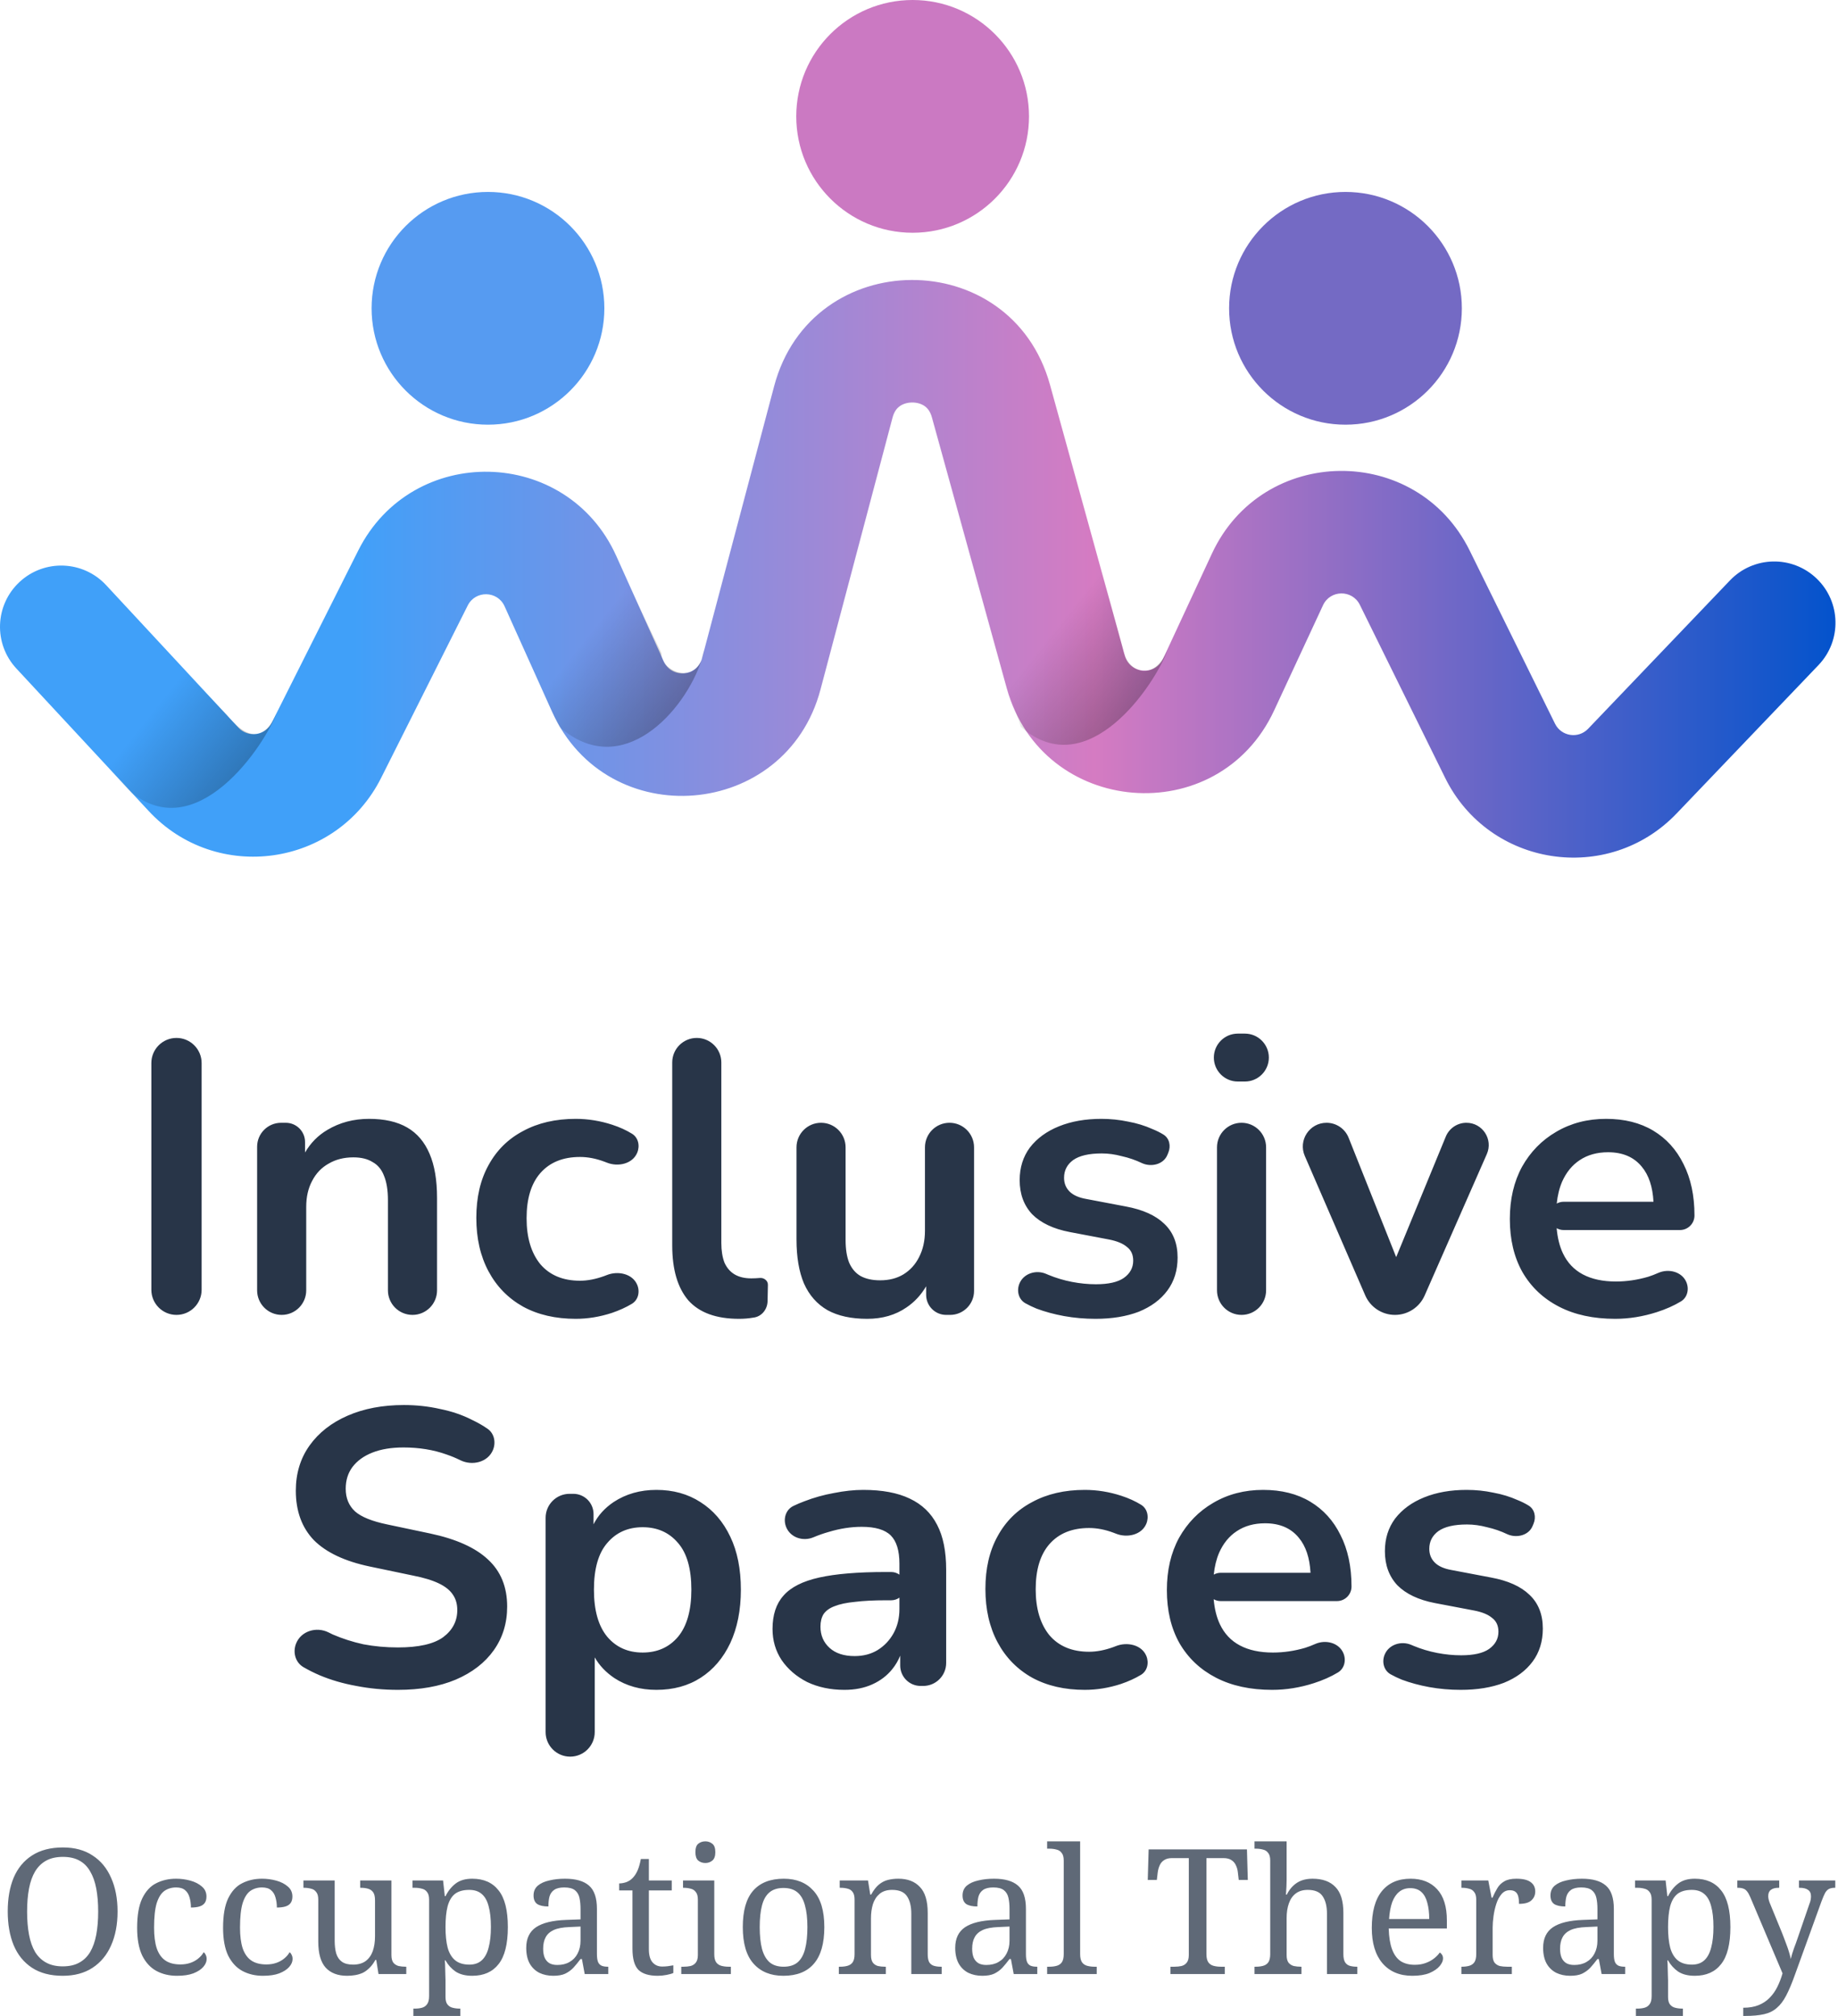
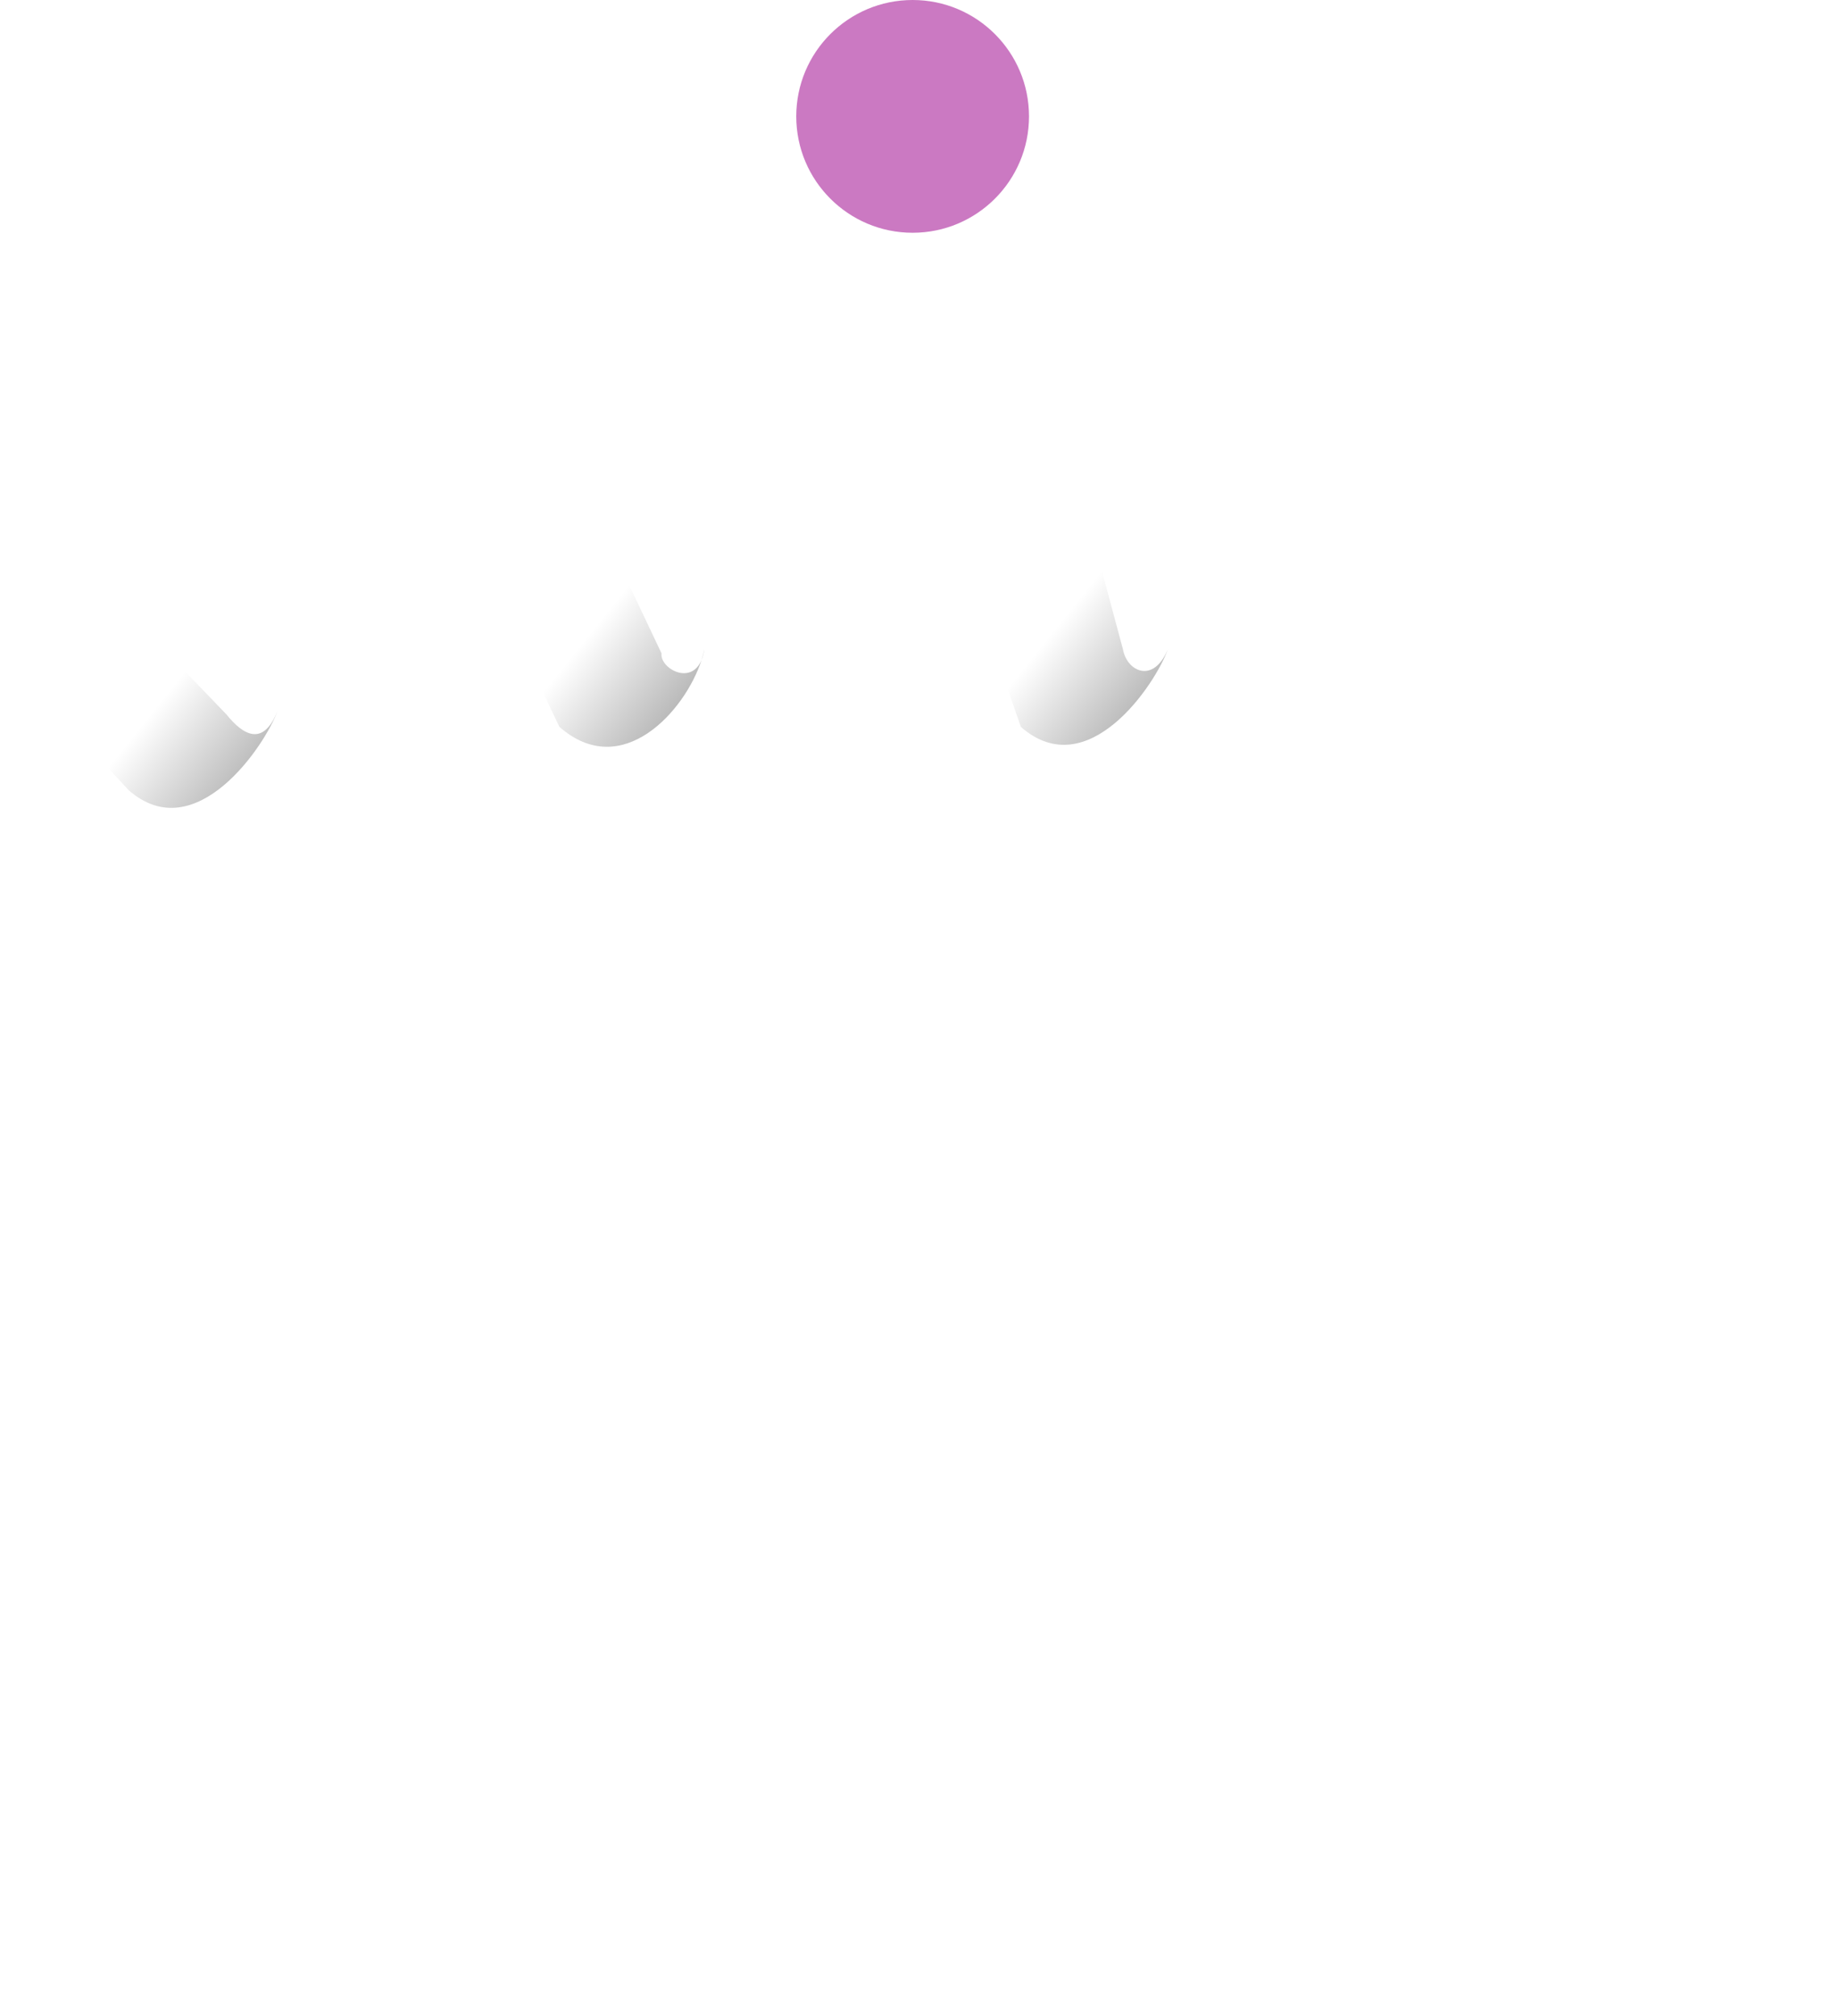
<svg xmlns="http://www.w3.org/2000/svg" width="155" height="170" viewBox="0 0 155 170" fill="none">
-   <path opacity="0.74" fill-rule="evenodd" clip-rule="evenodd" d="M57.452 166.466V165.848H57.644C57.86 165.848 58.056 165.828 58.233 165.789C58.419 165.74 58.566 165.647 58.674 165.509C58.792 165.362 58.851 165.146 58.851 164.861V160.194C58.851 159.899 58.792 159.683 58.674 159.546C58.566 159.399 58.419 159.305 58.233 159.266C58.056 159.217 57.86 159.193 57.644 159.193H57.6V158.574H60.235V164.788C60.235 165.092 60.289 165.323 60.397 165.48C60.505 165.627 60.652 165.725 60.839 165.774C61.025 165.823 61.227 165.848 61.443 165.848H61.634V166.466H57.452ZM59.484 157.102C59.249 157.102 59.047 157.033 58.881 156.896C58.724 156.758 58.645 156.523 58.645 156.189C58.645 155.845 58.724 155.61 58.881 155.482C59.047 155.345 59.249 155.276 59.484 155.276C59.71 155.276 59.906 155.345 60.073 155.482C60.24 155.61 60.324 155.845 60.324 156.189C60.324 156.523 60.24 156.758 60.073 156.896C59.906 157.033 59.71 157.102 59.484 157.102ZM88.306 166.466V165.848H88.498C88.724 165.848 88.925 165.823 89.102 165.774C89.288 165.725 89.435 165.627 89.543 165.48C89.651 165.323 89.705 165.092 89.705 164.788V156.896C89.705 156.601 89.646 156.385 89.528 156.248C89.421 156.1 89.273 156.007 89.087 155.968C88.91 155.919 88.714 155.894 88.498 155.894H88.306V155.276H91.089V164.788C91.089 165.092 91.143 165.323 91.251 165.48C91.359 165.627 91.506 165.725 91.693 165.774C91.879 165.823 92.081 165.848 92.297 165.848H92.488V166.466H88.306ZM105.793 166.466V165.848H105.911C106.137 165.848 106.338 165.823 106.514 165.774C106.701 165.725 106.848 165.627 106.956 165.48C107.064 165.323 107.118 165.092 107.118 164.788V156.896C107.118 156.601 107.059 156.385 106.941 156.248C106.833 156.1 106.686 156.007 106.5 155.968C106.323 155.919 106.127 155.894 105.911 155.894H105.793V155.276H108.502V158.515C108.502 158.692 108.497 158.878 108.488 159.075C108.478 159.261 108.468 159.423 108.458 159.561L108.443 159.767H108.517C108.664 159.472 108.841 159.227 109.047 159.031C109.263 158.824 109.503 158.672 109.769 158.574C110.043 158.476 110.348 158.427 110.681 158.427C111.526 158.427 112.169 158.658 112.61 159.119C113.062 159.57 113.288 160.302 113.288 161.313V164.788C113.288 165.092 113.337 165.323 113.435 165.48C113.533 165.627 113.665 165.725 113.832 165.774C114.009 165.823 114.205 165.848 114.421 165.848H114.466V166.466H111.904V161.386C111.904 160.748 111.781 160.253 111.535 159.899C111.3 159.546 110.883 159.369 110.284 159.369C109.881 159.369 109.548 159.467 109.283 159.664C109.018 159.86 108.821 160.14 108.694 160.503C108.566 160.856 108.502 161.274 108.502 161.755V164.861C108.502 165.146 108.556 165.362 108.664 165.509C108.782 165.647 108.929 165.74 109.106 165.789C109.292 165.828 109.494 165.848 109.71 165.848H109.754V166.466H105.793ZM116.582 165.553C117.191 166.26 118.03 166.613 119.1 166.613C119.689 166.613 120.175 166.535 120.558 166.378C120.941 166.211 121.225 166.015 121.412 165.789C121.598 165.563 121.692 165.352 121.692 165.156C121.692 165.028 121.662 164.92 121.603 164.832C121.544 164.743 121.481 164.684 121.412 164.655C121.294 164.832 121.132 164.999 120.926 165.156C120.73 165.313 120.494 165.44 120.219 165.538C119.954 165.637 119.65 165.686 119.306 165.686C118.835 165.686 118.438 165.583 118.114 165.376C117.8 165.161 117.559 164.827 117.392 164.375C117.225 163.924 117.132 163.34 117.112 162.623H122.016V161.946C122.016 160.778 121.741 159.899 121.191 159.31C120.651 158.721 119.905 158.427 118.953 158.427C117.912 158.427 117.107 158.775 116.538 159.472C115.969 160.169 115.684 161.205 115.684 162.579C115.684 163.855 115.984 164.846 116.582 165.553ZM120.366 160.459C120.474 160.851 120.528 161.308 120.528 161.828H117.142C117.181 161.259 117.269 160.783 117.407 160.4C117.554 160.017 117.75 159.727 117.996 159.531C118.251 159.325 118.56 159.222 118.923 159.222C119.316 159.222 119.63 159.33 119.866 159.546C120.101 159.762 120.268 160.066 120.366 160.459ZM123.24 166.466V165.848H123.284C123.51 165.848 123.711 165.823 123.888 165.774C124.074 165.725 124.222 165.627 124.33 165.48C124.438 165.323 124.492 165.092 124.492 164.788V160.194C124.492 159.899 124.433 159.683 124.315 159.546C124.207 159.398 124.06 159.305 123.873 159.266C123.696 159.217 123.5 159.192 123.284 159.192H123.24V158.574H125.508L125.787 160.032H125.861C125.989 159.737 126.126 159.467 126.273 159.222C126.42 158.976 126.617 158.785 126.862 158.648C127.108 158.5 127.446 158.427 127.878 158.427C128.418 158.427 128.816 158.52 129.071 158.706C129.336 158.893 129.468 159.158 129.468 159.502C129.468 159.806 129.36 160.056 129.144 160.252C128.938 160.449 128.59 160.547 128.099 160.547C128.099 160.272 128.074 160.051 128.025 159.884C127.976 159.718 127.893 159.595 127.775 159.516C127.667 159.438 127.515 159.398 127.319 159.398C127.044 159.398 126.813 159.506 126.627 159.722C126.44 159.938 126.293 160.213 126.185 160.547C126.077 160.881 125.998 161.229 125.949 161.592C125.9 161.946 125.876 162.265 125.876 162.549V164.861C125.876 165.146 125.93 165.362 126.038 165.509C126.155 165.646 126.303 165.74 126.479 165.789C126.666 165.828 126.867 165.848 127.083 165.848H127.495V166.466H123.24ZM131.238 166.363C131.591 166.53 131.984 166.613 132.416 166.613C132.828 166.613 133.162 166.554 133.417 166.437C133.682 166.309 133.913 166.142 134.109 165.936C134.305 165.72 134.506 165.475 134.713 165.2H134.83L135.066 166.466H137.054V165.848H137.01C136.794 165.848 136.617 165.818 136.48 165.759C136.342 165.691 136.244 165.583 136.185 165.435C136.126 165.278 136.097 165.062 136.097 164.788V160.974C136.097 160.041 135.871 159.384 135.419 159.001C134.978 158.618 134.305 158.427 133.402 158.427C132.921 158.427 132.479 158.476 132.077 158.574C131.675 158.662 131.351 158.81 131.105 159.016C130.87 159.222 130.752 159.497 130.752 159.84C130.752 160.174 130.855 160.414 131.061 160.562C131.277 160.699 131.591 160.768 132.003 160.768C132.003 160.454 132.033 160.179 132.092 159.943C132.16 159.698 132.293 159.506 132.489 159.369C132.686 159.232 132.97 159.163 133.343 159.163C133.746 159.163 134.045 159.241 134.241 159.398C134.438 159.556 134.565 159.771 134.624 160.046C134.683 160.311 134.713 160.621 134.713 160.974V161.857L133.491 161.902C132.362 161.941 131.517 162.147 130.958 162.52C130.408 162.893 130.133 163.472 130.133 164.257C130.133 164.788 130.232 165.229 130.428 165.583C130.624 165.926 130.894 166.186 131.238 166.363ZM133.785 165.45C133.5 165.617 133.157 165.7 132.754 165.7C132.489 165.7 132.268 165.651 132.092 165.553C131.915 165.445 131.783 165.293 131.694 165.097C131.606 164.891 131.562 164.635 131.562 164.331C131.562 163.948 131.63 163.629 131.768 163.374C131.905 163.109 132.131 162.903 132.445 162.756C132.769 162.608 133.211 162.525 133.77 162.505L134.713 162.461V163.654C134.713 164.066 134.629 164.429 134.462 164.743C134.305 165.048 134.079 165.283 133.785 165.45ZM137.959 170V169.381H138.077C138.303 169.381 138.504 169.357 138.68 169.308C138.867 169.259 139.014 169.156 139.122 168.999C139.23 168.851 139.284 168.626 139.284 168.321V160.194C139.284 159.899 139.225 159.683 139.107 159.546C138.999 159.398 138.852 159.305 138.666 159.266C138.489 159.217 138.293 159.192 138.077 159.192H137.885V158.574H140.462L140.609 159.899H140.668C140.894 159.448 141.184 159.089 141.537 158.824C141.89 158.559 142.352 158.427 142.921 158.427C143.893 158.427 144.634 158.756 145.144 159.413C145.665 160.061 145.925 161.092 145.925 162.505C145.925 163.929 145.665 164.969 145.144 165.627C144.634 166.284 143.893 166.613 142.921 166.613C142.352 166.613 141.885 166.496 141.522 166.26C141.169 166.015 140.884 165.7 140.668 165.318H140.609C140.629 165.504 140.639 165.705 140.639 165.921C140.649 166.127 140.653 166.324 140.653 166.51C140.663 166.697 140.668 166.854 140.668 166.981V168.395C140.668 168.68 140.722 168.891 140.83 169.028C140.948 169.175 141.095 169.269 141.272 169.308C141.458 169.357 141.66 169.381 141.876 169.381H141.92V170H137.959ZM142.685 165.671C143.117 165.671 143.466 165.548 143.731 165.303C143.996 165.057 144.187 164.699 144.305 164.228C144.433 163.757 144.496 163.178 144.496 162.491C144.496 161.794 144.433 161.214 144.305 160.753C144.187 160.292 143.996 159.948 143.731 159.722C143.466 159.487 143.112 159.369 142.671 159.369C142.16 159.369 141.758 159.482 141.463 159.708C141.179 159.933 140.973 160.282 140.845 160.753C140.727 161.214 140.668 161.799 140.668 162.505C140.668 163.183 140.727 163.757 140.845 164.228C140.973 164.699 141.184 165.057 141.478 165.303C141.773 165.548 142.175 165.671 142.685 165.671ZM147.01 169.308C147.511 169.308 147.943 169.234 148.306 169.087C148.669 168.94 148.978 168.734 149.234 168.469C149.489 168.213 149.705 167.909 149.881 167.556C150.058 167.202 150.205 166.82 150.323 166.407L147.599 159.973C147.511 159.767 147.423 159.61 147.334 159.502C147.246 159.384 147.143 159.305 147.025 159.266C146.907 159.217 146.75 159.192 146.554 159.192H146.51V158.574H150.043V159.192H149.999C149.705 159.192 149.484 159.251 149.337 159.369C149.189 159.477 149.116 159.654 149.116 159.899C149.116 159.978 149.126 160.061 149.145 160.15C149.165 160.238 149.194 160.336 149.234 160.444L150.308 163.065C150.377 163.232 150.446 163.413 150.515 163.61C150.593 163.806 150.667 164.002 150.735 164.199C150.804 164.395 150.863 164.582 150.912 164.758C150.961 164.935 150.996 165.082 151.015 165.2C151.084 164.915 151.172 164.621 151.28 164.316C151.398 164.012 151.506 163.713 151.604 163.418L152.591 160.547C152.64 160.429 152.674 160.316 152.694 160.208C152.713 160.091 152.723 159.993 152.723 159.914C152.723 159.659 152.64 159.477 152.473 159.369C152.316 159.251 152.075 159.192 151.751 159.192H151.707V158.574H154.77V159.192H154.726C154.539 159.192 154.382 159.222 154.255 159.281C154.127 159.34 154.014 159.453 153.916 159.619C153.828 159.786 153.724 160.027 153.607 160.341L151.369 166.525C151.113 167.242 150.868 167.826 150.632 168.277C150.397 168.729 150.132 169.077 149.837 169.323C149.553 169.578 149.194 169.755 148.762 169.853C148.33 169.951 147.791 170 147.143 170H147.01V169.308ZM98.707 165.848V166.466H103.286V165.848H102.947C102.731 165.848 102.53 165.823 102.343 165.774C102.157 165.725 102.01 165.627 101.902 165.48C101.794 165.323 101.74 165.092 101.74 164.788V156.689H103.168C103.462 156.689 103.693 156.748 103.86 156.866C104.027 156.974 104.15 157.121 104.228 157.308C104.316 157.484 104.37 157.681 104.39 157.897L104.464 158.53H105.229L105.156 155.953H96.866L96.792 158.53H97.558L97.632 157.897C97.661 157.681 97.715 157.484 97.794 157.308C97.872 157.121 97.995 156.974 98.162 156.866C98.329 156.748 98.554 156.689 98.839 156.689H100.253V164.861C100.253 165.146 100.194 165.362 100.076 165.509C99.968 165.647 99.821 165.74 99.634 165.789C99.457 165.828 99.261 165.848 99.045 165.848H98.707ZM81.659 166.363C82.012 166.53 82.405 166.613 82.837 166.613C83.249 166.613 83.583 166.554 83.838 166.437C84.103 166.309 84.334 166.142 84.53 165.936C84.726 165.72 84.927 165.475 85.134 165.2H85.251L85.487 166.466H87.475V165.848H87.431C87.215 165.848 87.038 165.818 86.9 165.759C86.763 165.691 86.665 165.583 86.606 165.435C86.547 165.278 86.518 165.062 86.518 164.788V160.974C86.518 160.041 86.292 159.384 85.84 159.001C85.399 158.618 84.726 158.427 83.823 158.427C83.342 158.427 82.9 158.476 82.498 158.574C82.096 158.662 81.772 158.81 81.526 159.016C81.291 159.222 81.173 159.497 81.173 159.84C81.173 160.174 81.276 160.414 81.482 160.562C81.698 160.699 82.012 160.768 82.424 160.768C82.424 160.454 82.454 160.179 82.513 159.943C82.582 159.698 82.714 159.506 82.91 159.369C83.107 159.232 83.391 159.163 83.764 159.163C84.167 159.163 84.466 159.241 84.662 159.398C84.859 159.556 84.986 159.771 85.045 160.046C85.104 160.311 85.134 160.621 85.134 160.974V161.857L83.912 161.902C82.783 161.941 81.939 162.147 81.379 162.52C80.829 162.893 80.554 163.472 80.554 164.257C80.554 164.788 80.653 165.229 80.849 165.583C81.045 165.926 81.315 166.186 81.659 166.363ZM84.206 165.45C83.921 165.617 83.578 165.7 83.175 165.7C82.91 165.7 82.689 165.651 82.513 165.553C82.336 165.445 82.204 165.293 82.115 165.097C82.027 164.891 81.983 164.635 81.983 164.331C81.983 163.948 82.051 163.629 82.189 163.374C82.326 163.109 82.552 162.903 82.866 162.756C83.19 162.608 83.632 162.525 84.191 162.505L85.134 162.461V163.654C85.134 164.066 85.05 164.429 84.883 164.743C84.726 165.048 84.501 165.283 84.206 165.45ZM70.74 166.466V165.848H70.858C71.084 165.848 71.285 165.823 71.462 165.774C71.648 165.725 71.796 165.627 71.904 165.48C72.012 165.323 72.066 165.092 72.066 164.788V160.194C72.066 159.899 72.012 159.683 71.904 159.546C71.796 159.398 71.653 159.305 71.477 159.266C71.3 159.217 71.104 159.192 70.888 159.192H70.814V158.574H73.199L73.391 159.767H73.464C73.671 159.394 73.886 159.114 74.112 158.927C74.348 158.731 74.603 158.598 74.878 158.53C75.153 158.461 75.447 158.427 75.761 158.427C76.537 158.427 77.141 158.657 77.572 159.119C78.014 159.57 78.235 160.302 78.235 161.313V164.788C78.235 165.092 78.279 165.323 78.368 165.48C78.466 165.627 78.598 165.725 78.765 165.774C78.932 165.823 79.123 165.848 79.339 165.848H79.413V166.466H76.851V161.386C76.851 160.748 76.728 160.252 76.483 159.899C76.247 159.546 75.83 159.369 75.231 159.369C74.79 159.369 74.436 159.482 74.171 159.708C73.916 159.924 73.729 160.213 73.612 160.576C73.504 160.94 73.45 161.332 73.45 161.754V164.861C73.45 165.146 73.504 165.362 73.612 165.509C73.72 165.646 73.862 165.74 74.039 165.789C74.215 165.828 74.412 165.848 74.627 165.848H74.701V166.466H70.74ZM63.553 165.597C64.161 166.275 64.996 166.613 66.056 166.613C67.195 166.613 68.053 166.275 68.633 165.597C69.222 164.92 69.516 163.889 69.516 162.505C69.516 161.131 69.212 160.11 68.603 159.443C67.995 158.765 67.16 158.427 66.1 158.427C64.961 158.427 64.097 158.765 63.509 159.443C62.929 160.11 62.64 161.131 62.64 162.505C62.64 163.889 62.944 164.92 63.553 165.597ZM67.263 165.48C66.969 165.725 66.576 165.848 66.085 165.848C65.594 165.848 65.202 165.725 64.907 165.48C64.613 165.224 64.397 164.846 64.26 164.346C64.132 163.845 64.068 163.232 64.068 162.505C64.068 161.769 64.132 161.16 64.26 160.679C64.387 160.189 64.598 159.821 64.893 159.575C65.187 159.33 65.58 159.207 66.071 159.207C66.561 159.207 66.954 159.33 67.249 159.575C67.543 159.821 67.754 160.189 67.882 160.679C68.019 161.16 68.088 161.769 68.088 162.505C68.088 163.232 68.024 163.845 67.896 164.346C67.769 164.846 67.558 165.224 67.263 165.48ZM53.837 166.113C54.18 166.447 54.725 166.613 55.471 166.613C55.707 166.613 55.952 166.589 56.207 166.54C56.462 166.491 56.654 166.437 56.782 166.378V165.73C56.624 165.759 56.472 165.784 56.325 165.804C56.178 165.823 56.016 165.833 55.839 165.833C55.505 165.833 55.236 165.715 55.029 165.48C54.823 165.244 54.72 164.876 54.72 164.375V159.413H56.649V158.574H54.72V156.763H54.043C53.974 157.136 53.886 157.45 53.778 157.705C53.67 157.961 53.532 158.177 53.365 158.353C53.208 158.52 53.022 158.643 52.806 158.721C52.59 158.79 52.394 158.824 52.217 158.824V159.413H53.336V164.331C53.336 165.175 53.503 165.769 53.837 166.113ZM46.659 166.613C46.227 166.613 45.834 166.53 45.481 166.363C45.138 166.186 44.867 165.926 44.671 165.583C44.475 165.229 44.377 164.788 44.377 164.257C44.377 163.472 44.652 162.893 45.201 162.52C45.761 162.147 46.605 161.941 47.734 161.902L48.956 161.857V160.974C48.956 160.621 48.926 160.311 48.868 160.046C48.809 159.771 48.681 159.556 48.485 159.398C48.288 159.241 47.989 159.163 47.587 159.163C47.214 159.163 46.929 159.232 46.733 159.369C46.536 159.506 46.404 159.698 46.335 159.943C46.276 160.179 46.247 160.454 46.247 160.768C45.834 160.768 45.52 160.699 45.304 160.562C45.098 160.414 44.995 160.174 44.995 159.84C44.995 159.497 45.113 159.222 45.349 159.016C45.594 158.81 45.918 158.662 46.32 158.574C46.723 158.476 47.164 158.427 47.645 158.427C48.549 158.427 49.221 158.618 49.663 159.001C50.114 159.384 50.34 160.041 50.34 160.974V164.788C50.34 165.062 50.37 165.278 50.428 165.435C50.487 165.583 50.585 165.691 50.723 165.759C50.86 165.818 51.037 165.848 51.253 165.848H51.297V166.466H49.309L49.074 165.2H48.956C48.75 165.475 48.549 165.72 48.352 165.936C48.156 166.142 47.925 166.309 47.66 166.437C47.405 166.554 47.071 166.613 46.659 166.613ZM46.998 165.7C47.4 165.7 47.744 165.617 48.028 165.45C48.323 165.283 48.549 165.048 48.706 164.743C48.873 164.429 48.956 164.066 48.956 163.654V162.461L48.014 162.505C47.454 162.525 47.012 162.608 46.688 162.756C46.374 162.903 46.148 163.109 46.011 163.374C45.874 163.629 45.805 163.948 45.805 164.331C45.805 164.635 45.849 164.891 45.938 165.097C46.026 165.293 46.158 165.445 46.335 165.553C46.512 165.651 46.733 165.7 46.998 165.7ZM34.861 169.381V170H38.822V169.381H38.778C38.562 169.381 38.361 169.357 38.174 169.308C37.997 169.269 37.85 169.175 37.732 169.028C37.624 168.891 37.57 168.68 37.57 168.395V166.981C37.57 166.854 37.566 166.697 37.556 166.51C37.556 166.324 37.551 166.127 37.541 165.921C37.541 165.705 37.531 165.504 37.511 165.318H37.57C37.786 165.7 38.071 166.015 38.424 166.26C38.788 166.496 39.254 166.613 39.823 166.613C40.795 166.613 41.536 166.284 42.047 165.627C42.567 164.969 42.827 163.929 42.827 162.505C42.827 161.092 42.567 160.061 42.047 159.413C41.536 158.756 40.795 158.427 39.823 158.427C39.254 158.427 38.792 158.559 38.439 158.824C38.086 159.089 37.796 159.448 37.57 159.899H37.511L37.364 158.574H34.788V159.192H34.979C35.195 159.192 35.391 159.217 35.568 159.266C35.754 159.305 35.902 159.398 36.01 159.546C36.127 159.683 36.186 159.899 36.186 160.194V168.321C36.186 168.626 36.132 168.851 36.024 168.999C35.916 169.156 35.769 169.259 35.583 169.308C35.406 169.357 35.205 169.381 34.979 169.381H34.861ZM40.633 165.303C40.368 165.548 40.02 165.671 39.588 165.671C39.077 165.671 38.675 165.548 38.38 165.303C38.086 165.057 37.875 164.699 37.747 164.228C37.629 163.757 37.57 163.183 37.57 162.505C37.57 161.799 37.629 161.214 37.747 160.753C37.875 160.282 38.081 159.933 38.365 159.708C38.66 159.482 39.062 159.369 39.573 159.369C40.015 159.369 40.368 159.487 40.633 159.722C40.898 159.948 41.09 160.292 41.207 160.753C41.335 161.214 41.399 161.794 41.399 162.491C41.399 163.178 41.335 163.757 41.207 164.228C41.09 164.699 40.898 165.057 40.633 165.303ZM29.269 166.613C28.494 166.613 27.895 166.388 27.473 165.936C27.051 165.475 26.84 164.739 26.84 163.728V160.194C26.84 159.899 26.781 159.683 26.663 159.546C26.555 159.399 26.408 159.305 26.221 159.266C26.045 159.217 25.849 159.192 25.633 159.192H25.588V158.574H28.224V163.654C28.224 164.076 28.268 164.439 28.357 164.743C28.455 165.048 28.617 165.278 28.842 165.436C29.068 165.593 29.377 165.671 29.77 165.671C30.202 165.671 30.555 165.573 30.83 165.377C31.105 165.17 31.306 164.891 31.434 164.537C31.561 164.174 31.625 163.757 31.625 163.286V160.253C31.625 159.939 31.571 159.708 31.463 159.561C31.355 159.413 31.208 159.315 31.022 159.266C30.845 159.217 30.644 159.192 30.418 159.192H30.374V158.574H33.009V164.861C33.009 165.146 33.063 165.362 33.171 165.509C33.289 165.647 33.436 165.74 33.613 165.789C33.8 165.828 34.001 165.848 34.217 165.848H34.261V166.466H31.92L31.728 165.274H31.655C31.508 165.548 31.341 165.774 31.154 165.951C30.977 166.128 30.791 166.265 30.595 166.363C30.398 166.451 30.187 166.515 29.961 166.555C29.736 166.594 29.505 166.613 29.269 166.613ZM20.432 166.201C20.943 166.476 21.522 166.613 22.17 166.613C22.729 166.613 23.191 166.545 23.554 166.407C23.927 166.26 24.206 166.078 24.393 165.862C24.579 165.646 24.673 165.426 24.673 165.2C24.673 165.062 24.648 164.949 24.599 164.861C24.56 164.763 24.501 164.684 24.422 164.626C24.314 164.822 24.162 164.999 23.966 165.156C23.779 165.313 23.559 165.435 23.303 165.524C23.048 165.612 22.768 165.656 22.464 165.656C21.934 165.656 21.507 165.543 21.183 165.318C20.859 165.092 20.619 164.748 20.462 164.287C20.314 163.826 20.241 163.246 20.241 162.549C20.241 161.666 20.314 160.979 20.462 160.488C20.619 159.997 20.835 159.654 21.109 159.457C21.394 159.261 21.723 159.163 22.096 159.163C22.43 159.163 22.685 159.241 22.862 159.398C23.038 159.546 23.161 159.747 23.23 160.002C23.308 160.257 23.348 160.542 23.348 160.856C23.642 160.856 23.883 160.827 24.069 160.768C24.265 160.709 24.413 160.611 24.511 160.473C24.609 160.336 24.658 160.154 24.658 159.929C24.658 159.585 24.53 159.305 24.275 159.089C24.02 158.864 23.696 158.697 23.303 158.589C22.911 158.481 22.508 158.427 22.096 158.427C21.478 158.427 20.918 158.554 20.417 158.81C19.927 159.055 19.534 159.482 19.239 160.091C18.955 160.689 18.812 161.514 18.812 162.564C18.812 163.526 18.955 164.307 19.239 164.905C19.534 165.494 19.931 165.926 20.432 166.201ZM14.922 166.613C14.275 166.613 13.695 166.476 13.185 166.201C12.684 165.926 12.287 165.494 11.992 164.905C11.708 164.307 11.565 163.526 11.565 162.564C11.565 161.514 11.708 160.689 11.992 160.091C12.287 159.482 12.68 159.055 13.17 158.81C13.671 158.554 14.23 158.427 14.849 158.427C15.261 158.427 15.664 158.481 16.056 158.589C16.449 158.697 16.773 158.864 17.028 159.089C17.283 159.305 17.411 159.585 17.411 159.929C17.411 160.154 17.362 160.336 17.264 160.473C17.166 160.611 17.018 160.709 16.822 160.768C16.636 160.827 16.395 160.856 16.101 160.856C16.101 160.542 16.061 160.257 15.983 160.002C15.914 159.747 15.791 159.546 15.615 159.398C15.438 159.241 15.183 159.163 14.849 159.163C14.476 159.163 14.147 159.261 13.862 159.457C13.588 159.654 13.372 159.997 13.214 160.488C13.067 160.979 12.994 161.666 12.994 162.549C12.994 163.246 13.067 163.826 13.214 164.287C13.372 164.748 13.612 165.092 13.936 165.318C14.26 165.543 14.687 165.656 15.217 165.656C15.521 165.656 15.801 165.612 16.056 165.524C16.311 165.435 16.532 165.313 16.719 165.156C16.915 164.999 17.067 164.822 17.175 164.626C17.254 164.684 17.313 164.763 17.352 164.861C17.401 164.949 17.426 165.062 17.426 165.2C17.426 165.426 17.332 165.646 17.146 165.862C16.959 166.078 16.68 166.26 16.307 166.407C15.943 166.545 15.482 166.613 14.922 166.613ZM2.699 165.936C3.386 166.388 4.25 166.613 5.29 166.613C6.282 166.613 7.121 166.388 7.808 165.936C8.495 165.485 9.015 164.856 9.369 164.051C9.732 163.237 9.914 162.285 9.914 161.195C9.914 160.105 9.732 159.158 9.369 158.353C9.015 157.538 8.495 156.91 7.808 156.468C7.131 156.017 6.296 155.791 5.305 155.791C4.264 155.791 3.396 156.017 2.699 156.468C2.012 156.91 1.496 157.534 1.153 158.338C0.819 159.143 0.652 160.091 0.652 161.18C0.652 162.27 0.819 163.222 1.153 164.037C1.496 164.851 2.012 165.485 2.699 165.936ZM6.674 165.509C6.301 165.715 5.84 165.818 5.29 165.818C4.75 165.818 4.289 165.715 3.906 165.509C3.523 165.303 3.209 165.004 2.964 164.611C2.728 164.208 2.556 163.723 2.448 163.153C2.34 162.574 2.286 161.921 2.286 161.195C2.286 160.469 2.34 159.821 2.448 159.251C2.556 158.682 2.728 158.201 2.964 157.808C3.209 157.406 3.523 157.102 3.906 156.895C4.289 156.689 4.755 156.586 5.305 156.586C5.855 156.586 6.316 156.689 6.689 156.895C7.072 157.102 7.376 157.406 7.602 157.808C7.837 158.201 8.009 158.682 8.117 159.251C8.225 159.821 8.279 160.469 8.279 161.195C8.279 161.921 8.225 162.574 8.117 163.153C8.009 163.723 7.837 164.208 7.602 164.611C7.366 165.004 7.057 165.303 6.674 165.509Z" fill="#283548" />
-   <path fill-rule="evenodd" clip-rule="evenodd" d="M102.365 89.182C102.365 90.298 103.27 91.203 104.386 91.203H104.982C106.098 91.203 107.003 90.298 107.003 89.182C107.003 88.066 106.098 87.161 104.982 87.161H104.386C103.27 87.161 102.365 88.066 102.365 89.182ZM102.63 108.811C102.63 109.955 103.557 110.882 104.7 110.882C105.844 110.882 106.771 109.955 106.771 108.811V96.752C106.771 95.609 105.844 94.681 104.7 94.681C103.557 94.681 102.63 95.609 102.63 96.752V108.811ZM131.468 110.186C132.793 110.871 134.372 111.213 136.205 111.213C137.376 111.213 138.546 111.025 139.717 110.65C140.479 110.406 141.156 110.105 141.75 109.748C142.3 109.418 142.463 108.721 142.216 108.128C141.843 107.233 140.711 106.95 139.827 107.348C139.555 107.471 139.275 107.577 138.988 107.668C138.082 107.933 137.177 108.066 136.271 108.066C135.167 108.066 134.239 107.867 133.488 107.47C132.738 107.072 132.174 106.476 131.799 105.681C131.521 105.092 131.346 104.388 131.274 103.569C131.448 103.669 131.65 103.726 131.865 103.726H141.671C142.348 103.726 142.897 103.177 142.897 102.5C142.897 100.822 142.588 99.375 141.97 98.16C141.373 96.945 140.523 96.007 139.419 95.344C138.314 94.682 136.989 94.35 135.443 94.35C133.875 94.35 132.473 94.715 131.236 95.444C130.021 96.15 129.06 97.133 128.353 98.392C127.669 99.651 127.326 101.12 127.326 102.798C127.326 104.521 127.68 106.012 128.387 107.271C129.115 108.53 130.142 109.501 131.468 110.186ZM131.281 101.493C131.351 100.804 131.502 100.19 131.733 99.651C132.086 98.856 132.583 98.249 133.223 97.829C133.886 97.387 134.681 97.166 135.609 97.166C136.846 97.166 137.795 97.575 138.458 98.392C139.045 99.097 139.372 100.08 139.439 101.341H131.865C131.653 101.341 131.454 101.396 131.281 101.493ZM33.56 142.502C32.346 142.502 31.175 142.391 30.049 142.171C28.944 141.972 27.917 141.674 26.968 141.276C26.482 141.068 26.023 140.838 25.592 140.588C24.91 140.192 24.679 139.345 24.963 138.609C25.376 137.538 26.685 137.144 27.71 137.659C27.826 137.718 27.943 137.775 28.061 137.831C28.878 138.184 29.739 138.46 30.645 138.659C31.573 138.835 32.544 138.924 33.56 138.924C35.305 138.924 36.575 138.637 37.37 138.062C38.165 137.466 38.563 136.704 38.563 135.777C38.563 135.269 38.441 134.838 38.199 134.485C37.956 134.109 37.558 133.789 37.006 133.524C36.454 133.259 35.725 133.038 34.819 132.861L31.175 132.099C29.077 131.657 27.509 130.918 26.471 129.88C25.455 128.819 24.947 127.428 24.947 125.705C24.947 124.248 25.333 122.978 26.106 121.895C26.879 120.813 27.951 119.974 29.32 119.378C30.689 118.781 32.268 118.483 34.057 118.483C35.117 118.483 36.133 118.593 37.105 118.814C38.099 119.013 39.005 119.322 39.822 119.742C40.285 119.961 40.715 120.208 41.111 120.481C41.681 120.875 41.836 121.624 41.575 122.266C41.15 123.312 39.823 123.634 38.812 123.133C38.442 122.949 38.061 122.791 37.668 122.657C36.564 122.26 35.349 122.061 34.024 122.061C33.008 122.061 32.136 122.205 31.407 122.492C30.678 122.779 30.115 123.187 29.717 123.717C29.342 124.225 29.154 124.833 29.154 125.54C29.154 126.335 29.419 126.975 29.949 127.461C30.479 127.925 31.385 128.289 32.666 128.554L36.277 129.316C38.464 129.78 40.087 130.509 41.147 131.503C42.229 132.497 42.77 133.822 42.77 135.478C42.77 136.87 42.395 138.096 41.644 139.156C40.893 140.216 39.822 141.044 38.43 141.64C37.061 142.215 35.438 142.502 33.56 142.502ZM46.012 146.063C46.012 147.207 46.939 148.134 48.083 148.134C49.227 148.134 50.154 147.207 50.154 146.063V139.761C50.541 140.442 51.093 141.025 51.81 141.508C52.826 142.171 54.008 142.502 55.355 142.502C56.79 142.502 58.038 142.16 59.098 141.475C60.159 140.79 60.987 139.818 61.583 138.56C62.179 137.279 62.478 135.777 62.478 134.054C62.478 132.309 62.179 130.818 61.583 129.582C60.987 128.323 60.148 127.351 59.065 126.666C58.005 125.981 56.768 125.639 55.355 125.639C53.986 125.639 52.782 125.981 51.744 126.666C50.994 127.171 50.431 127.797 50.054 128.542V127.677C50.054 126.734 49.29 125.97 48.348 125.97H48.033C46.917 125.97 46.012 126.875 46.012 127.991V146.063ZM57.177 138.029C56.426 138.913 55.432 139.355 54.195 139.355C52.959 139.355 51.965 138.913 51.214 138.029C50.463 137.124 50.087 135.799 50.087 134.054C50.087 132.287 50.463 130.973 51.214 130.112C51.965 129.228 52.959 128.786 54.195 128.786C55.432 128.786 56.426 129.228 57.177 130.112C57.928 130.973 58.303 132.287 58.303 134.054C58.303 135.799 57.928 137.124 57.177 138.029ZM71.211 142.502C70.04 142.502 68.991 142.281 68.064 141.839C67.158 141.376 66.44 140.757 65.91 139.984C65.402 139.211 65.148 138.339 65.148 137.367C65.148 136.174 65.457 135.236 66.076 134.551C66.694 133.844 67.699 133.336 69.091 133.027C70.482 132.718 72.348 132.563 74.689 132.563H75.153C75.413 132.563 75.653 132.646 75.849 132.787V131.867C75.849 130.763 75.606 129.968 75.12 129.482C74.634 128.996 73.817 128.753 72.668 128.753C71.763 128.753 70.835 128.897 69.886 129.184C69.458 129.303 69.028 129.454 68.596 129.636C67.724 130.003 66.676 129.669 66.307 128.798C66.018 128.116 66.244 127.313 66.91 126.991C67.2 126.851 67.507 126.72 67.832 126.6C68.627 126.291 69.455 126.059 70.316 125.904C71.2 125.727 72.028 125.639 72.801 125.639C74.391 125.639 75.694 125.882 76.71 126.368C77.748 126.854 78.521 127.594 79.029 128.588C79.537 129.559 79.791 130.818 79.791 132.364V140.233C79.791 141.303 78.924 142.171 77.853 142.171H77.638C76.686 142.171 75.915 141.399 75.915 140.448V139.618C75.749 140.029 75.528 140.405 75.253 140.746C74.811 141.298 74.248 141.729 73.563 142.038C72.878 142.347 72.094 142.502 71.211 142.502ZM75.849 135.677V134.725C75.653 134.866 75.413 134.948 75.153 134.948H74.722C73.684 134.948 72.812 134.993 72.105 135.081C71.399 135.147 70.824 135.269 70.383 135.445C69.963 135.6 69.654 135.821 69.455 136.108C69.278 136.395 69.19 136.749 69.19 137.168C69.19 137.897 69.444 138.493 69.952 138.957C70.46 139.421 71.167 139.653 72.072 139.653C72.801 139.653 73.442 139.487 73.994 139.156C74.568 138.803 75.021 138.328 75.352 137.731C75.683 137.135 75.849 136.45 75.849 135.677ZM87.042 141.475C88.301 142.16 89.781 142.502 91.482 142.502C92.498 142.502 93.514 142.336 94.53 142.005C95.162 141.79 95.724 141.534 96.217 141.237C96.762 140.908 96.914 140.217 96.667 139.631C96.272 138.691 95.04 138.434 94.095 138.816C94.031 138.842 93.966 138.867 93.9 138.891C93.171 139.156 92.487 139.288 91.846 139.288C90.411 139.288 89.295 138.825 88.5 137.897C87.727 136.947 87.341 135.655 87.341 134.021C87.341 132.364 87.727 131.094 88.5 130.211C89.295 129.305 90.411 128.853 91.846 128.853C92.509 128.853 93.194 128.985 93.9 129.25C93.969 129.275 94.037 129.301 94.104 129.328C95.047 129.709 96.266 129.443 96.664 128.507C96.913 127.921 96.77 127.227 96.229 126.893C95.74 126.591 95.184 126.339 94.563 126.136C93.547 125.805 92.52 125.639 91.482 125.639C89.781 125.639 88.301 125.981 87.042 126.666C85.784 127.329 84.812 128.289 84.127 129.548C83.442 130.785 83.1 132.265 83.1 133.988C83.1 135.71 83.442 137.212 84.127 138.493C84.812 139.774 85.784 140.768 87.042 141.475ZM107.282 142.502C105.448 142.502 103.869 142.16 102.544 141.475C101.219 140.79 100.192 139.818 99.463 138.56C98.756 137.301 98.403 135.81 98.403 134.087C98.403 132.409 98.745 130.94 99.43 129.681C100.137 128.422 101.097 127.439 102.312 126.732C103.549 126.004 104.952 125.639 106.52 125.639C108.066 125.639 109.391 125.97 110.495 126.633C111.599 127.296 112.45 128.234 113.046 129.449C113.665 130.664 113.974 132.11 113.974 133.789C113.974 134.466 113.425 135.015 112.748 135.015H102.942C102.726 135.015 102.524 134.958 102.35 134.858C102.422 135.677 102.597 136.381 102.875 136.969C103.251 137.764 103.814 138.361 104.565 138.758C105.316 139.156 106.244 139.355 107.348 139.355C108.253 139.355 109.159 139.222 110.064 138.957C110.352 138.866 110.631 138.759 110.903 138.637C111.788 138.239 112.92 138.522 113.293 139.417C113.54 140.01 113.377 140.706 112.826 141.037C112.233 141.394 111.555 141.694 110.793 141.939C109.623 142.314 108.452 142.502 107.282 142.502ZM102.809 130.94C102.578 131.479 102.428 132.093 102.358 132.782C102.53 132.685 102.73 132.629 102.942 132.629H110.516C110.449 131.369 110.122 130.386 109.534 129.681C108.872 128.864 107.922 128.455 106.685 128.455C105.758 128.455 104.963 128.676 104.3 129.118C103.659 129.537 103.163 130.145 102.809 130.94ZM123.183 142.502C122.278 142.502 121.394 142.425 120.533 142.27C119.694 142.115 118.921 141.906 118.214 141.641C117.881 141.505 117.567 141.355 117.273 141.19C116.703 140.871 116.521 140.164 116.759 139.555C117.1 138.68 118.16 138.339 119.022 138.713C119.083 138.739 119.145 138.766 119.208 138.791C119.848 139.057 120.511 139.255 121.196 139.388C121.88 139.52 122.554 139.587 123.217 139.587C124.277 139.587 125.061 139.41 125.569 139.057C126.099 138.681 126.364 138.195 126.364 137.599C126.364 137.091 126.187 136.704 125.834 136.439C125.502 136.152 124.994 135.942 124.31 135.81L120.997 135.18C119.628 134.915 118.578 134.418 117.85 133.69C117.143 132.939 116.789 131.978 116.789 130.807C116.789 129.747 117.077 128.831 117.651 128.058C118.247 127.285 119.064 126.688 120.102 126.269C121.14 125.849 122.333 125.639 123.68 125.639C124.453 125.639 125.204 125.716 125.933 125.871C126.662 126.004 127.347 126.213 127.987 126.5C128.317 126.632 128.625 126.786 128.911 126.962C129.422 127.276 129.557 127.93 129.327 128.484L129.241 128.692C128.915 129.477 127.904 129.725 127.126 129.383C126.574 129.118 125.999 128.919 125.403 128.786C124.829 128.632 124.266 128.555 123.714 128.555C122.631 128.555 121.825 128.742 121.295 129.118C120.787 129.493 120.533 129.99 120.533 130.609C120.533 131.072 120.688 131.459 120.997 131.768C121.306 132.077 121.781 132.287 122.421 132.398L125.734 133.027C127.17 133.292 128.252 133.778 128.981 134.485C129.732 135.191 130.107 136.141 130.107 137.334C130.107 138.416 129.82 139.344 129.246 140.117C128.672 140.89 127.866 141.486 126.828 141.906C125.79 142.303 124.575 142.502 123.183 142.502ZM117.639 110.882C116.549 110.882 115.564 110.235 115.131 109.236L110.034 97.479C109.461 96.157 110.43 94.681 111.87 94.681C112.69 94.681 113.426 95.181 113.73 95.942L117.741 106.01L121.925 95.846C122.215 95.141 122.902 94.681 123.664 94.681C125.022 94.681 125.932 96.076 125.386 97.319L120.141 109.249C119.704 110.241 118.723 110.882 117.639 110.882ZM92.383 111.213C91.478 111.213 90.594 111.136 89.733 110.981C88.894 110.827 88.121 110.617 87.414 110.352C87.081 110.216 86.767 110.066 86.474 109.902C85.903 109.582 85.721 108.876 85.959 108.266C86.3 107.391 87.36 107.051 88.222 107.424C88.283 107.451 88.346 107.477 88.408 107.503C89.049 107.768 89.711 107.966 90.396 108.099C91.08 108.231 91.754 108.298 92.417 108.298C93.477 108.298 94.261 108.121 94.769 107.768C95.299 107.392 95.564 106.906 95.564 106.31C95.564 105.802 95.387 105.416 95.034 105.15C94.703 104.863 94.195 104.654 93.51 104.521L90.197 103.892C88.828 103.627 87.778 103.13 87.05 102.401C86.343 101.65 85.99 100.689 85.99 99.519C85.99 98.458 86.277 97.542 86.851 96.769C87.447 95.996 88.264 95.399 89.302 94.98C90.341 94.56 91.533 94.35 92.88 94.35C93.653 94.35 94.404 94.428 95.133 94.582C95.862 94.715 96.547 94.924 97.187 95.212C97.517 95.344 97.825 95.497 98.111 95.673C98.622 95.987 98.757 96.641 98.527 97.195L98.441 97.403C98.115 98.188 97.104 98.436 96.326 98.094C95.774 97.829 95.2 97.63 94.603 97.498C94.029 97.343 93.466 97.266 92.914 97.266C91.831 97.266 91.025 97.453 90.495 97.829C89.987 98.204 89.733 98.701 89.733 99.32C89.733 99.784 89.888 100.17 90.197 100.479C90.506 100.788 90.981 100.998 91.621 101.109L94.934 101.738C96.37 102.003 97.452 102.489 98.181 103.196C98.932 103.903 99.308 104.852 99.308 106.045C99.308 107.127 99.02 108.055 98.446 108.828C97.872 109.601 97.066 110.197 96.028 110.617C94.99 111.014 93.775 111.213 92.383 111.213ZM69.786 110.484C70.669 110.97 71.785 111.213 73.132 111.213C74.413 111.213 75.517 110.893 76.445 110.252C77.12 109.797 77.672 109.203 78.102 108.469V109.192C78.102 110.125 78.858 110.882 79.791 110.882H80.122C81.239 110.882 82.143 109.977 82.143 108.861V96.752C82.143 95.608 81.216 94.681 80.073 94.681C78.929 94.681 78.002 95.608 78.002 96.752V103.792C78.002 104.631 77.836 105.371 77.505 106.012C77.196 106.63 76.754 107.116 76.18 107.469C75.628 107.801 74.976 107.966 74.225 107.966C73.563 107.966 73.011 107.845 72.569 107.602C72.149 107.359 71.829 106.983 71.608 106.475C71.409 105.967 71.31 105.338 71.31 104.587V96.752C71.31 95.608 70.383 94.681 69.239 94.681C68.096 94.681 67.169 95.608 67.169 96.752V104.521C67.169 106.001 67.379 107.237 67.798 108.231C68.24 109.225 68.903 109.976 69.786 110.484ZM62.321 111.213C60.399 111.213 58.975 110.694 58.047 109.656C57.142 108.596 56.689 107.05 56.689 105.018V89.596C56.689 88.453 57.616 87.526 58.759 87.526C59.903 87.526 60.83 88.453 60.83 89.596V104.819C60.83 105.46 60.918 106.012 61.095 106.476C61.294 106.917 61.581 107.249 61.956 107.47C62.332 107.69 62.796 107.801 63.348 107.801C63.591 107.801 63.834 107.79 64.077 107.768C64.426 107.736 64.765 107.994 64.758 108.344L64.73 109.721C64.716 110.422 64.225 111.034 63.529 111.112L63.513 111.114C63.138 111.18 62.74 111.213 62.321 111.213ZM44.11 110.186C45.369 110.871 46.849 111.213 48.55 111.213C49.566 111.213 50.581 111.047 51.597 110.716C52.23 110.501 52.792 110.245 53.285 109.948C53.83 109.62 53.982 108.928 53.735 108.342C53.34 107.402 52.108 107.145 51.163 107.527C51.099 107.553 51.033 107.578 50.968 107.602C50.239 107.867 49.554 108 48.914 108C47.478 108 46.363 107.536 45.568 106.608C44.795 105.658 44.408 104.366 44.408 102.732C44.408 101.076 44.795 99.806 45.568 98.922C46.363 98.017 47.478 97.564 48.914 97.564C49.577 97.564 50.261 97.696 50.968 97.961C51.036 97.986 51.104 98.012 51.172 98.039C52.115 98.42 53.334 98.154 53.732 97.218C53.981 96.632 53.838 95.938 53.297 95.604C52.807 95.302 52.252 95.05 51.63 94.847C50.615 94.516 49.588 94.35 48.55 94.35C46.849 94.35 45.369 94.693 44.11 95.377C42.851 96.04 41.88 97.001 41.195 98.26C40.51 99.496 40.168 100.976 40.168 102.699C40.168 104.422 40.51 105.923 41.195 107.204C41.88 108.485 42.851 109.479 44.11 110.186ZM23.754 110.882C22.61 110.882 21.683 109.955 21.683 108.811V96.703C21.683 95.586 22.588 94.682 23.704 94.682H24.101C24.998 94.682 25.725 95.408 25.725 96.305V97.188C26.194 96.378 26.824 95.741 27.613 95.278C28.651 94.659 29.822 94.35 31.125 94.35C32.428 94.35 33.499 94.593 34.338 95.079C35.178 95.565 35.807 96.305 36.227 97.299C36.646 98.271 36.856 99.507 36.856 101.009V108.811C36.856 109.955 35.929 110.882 34.786 110.882C33.642 110.882 32.715 109.955 32.715 108.811V101.208C32.715 100.369 32.605 99.684 32.384 99.154C32.185 98.624 31.865 98.237 31.423 97.995C31.003 97.73 30.462 97.597 29.8 97.597C29.005 97.597 28.309 97.774 27.712 98.127C27.116 98.458 26.652 98.944 26.321 99.585C25.99 100.203 25.824 100.932 25.824 101.771V108.811C25.824 109.955 24.897 110.882 23.754 110.882ZM12.763 108.762C12.763 109.933 13.712 110.882 14.883 110.882C16.054 110.882 17.003 109.933 17.003 108.762V89.646C17.003 88.475 16.054 87.526 14.883 87.526C13.712 87.526 12.763 88.475 12.763 89.646V108.762Z" fill="#283548" />
-   <path fill-rule="evenodd" clip-rule="evenodd" d="M75.868 34.258C75.653 34.414 75.411 34.678 75.267 35.221L69.192 58.149C66.286 69.119 51.211 70.359 46.552 60.01L42.552 51.126C41.957 49.804 40.094 49.764 39.444 51.06L32.14 65.599C28.366 73.109 18.257 74.549 12.538 68.389L1.38 56.373C-0.561 54.283 -0.44 51.015 1.651 49.073C3.741 47.132 7.009 47.253 8.95 49.344L20.108 61.36C20.925 62.24 22.369 62.034 22.908 60.961L30.212 46.422C34.768 37.354 47.806 37.632 51.972 46.885L55.972 55.769C56.637 57.247 58.791 57.07 59.206 55.503L65.281 32.576C68.43 20.687 85.272 20.597 88.548 32.452L94.859 55.29C95.285 56.834 97.405 57.01 98.08 55.557L102.202 46.685C106.467 37.504 119.467 37.354 123.943 46.435L131.136 61.029C131.664 62.101 133.098 62.322 133.925 61.458L145.889 48.945C147.86 46.883 151.13 46.809 153.192 48.781C155.254 50.752 155.327 54.022 153.356 56.084L141.391 68.597C135.607 74.646 125.57 73.103 121.87 65.596L114.676 51.002C114.037 49.705 112.18 49.726 111.571 51.038L107.449 59.91C102.724 70.08 87.888 68.851 84.901 58.042L78.591 35.204C78.441 34.662 78.196 34.4 77.979 34.247C77.722 34.066 77.352 33.938 76.922 33.941C76.492 33.943 76.124 34.074 75.868 34.258Z" fill="url(#paint0_linear_7411_141)" />
-   <circle cx="41.151" cy="25.999" r="9.814" fill="#569BF1" />
  <circle cx="76.963" cy="9.814" r="9.814" fill="#CB79C2" />
-   <circle cx="113.465" cy="25.999" r="9.814" fill="#746AC4" />
  <path opacity="0.5" d="M59.168 55.641C59.266 55.335 59.344 55.037 59.401 54.753C59.349 55.099 59.27 55.393 59.168 55.641C57.784 59.956 52.45 65.926 47.177 61.295L43.389 53.375L52.687 48.554L55.786 55.097C55.631 56.336 58.261 57.853 59.168 55.641Z" fill="url(#paint1_linear_7411_141)" />
  <path opacity="0.5" d="M86.089 61.295C91.736 66.254 97.452 57.68 98.485 54.753C97.28 57.68 95.042 56.647 94.698 54.753L92.803 47.693L83.334 52.687L84.539 56.819L86.089 61.295Z" fill="url(#paint2_linear_7411_141)" />
  <path opacity="0.5" d="M10.847 66.633C16.494 71.591 22.383 62.845 23.416 59.918C22.211 63.017 20.489 61.984 19.111 60.262L14.807 55.786L5.854 61.468L8.781 64.394L10.847 66.633Z" fill="url(#paint3_linear_7411_141)" />
  <defs>
    <linearGradient id="paint0_linear_7411_141" x1="29.816" y1="47.936" x2="154.788" y2="47.936" gradientUnits="userSpaceOnUse">
      <stop stop-color="#40A0F9" />
      <stop offset="0.5" stop-color="#D57BC2" />
      <stop offset="1" stop-color="#0353CC" />
    </linearGradient>
    <linearGradient id="paint1_linear_7411_141" x1="47.865" y1="55.786" x2="61.64" y2="66.805" gradientUnits="userSpaceOnUse">
      <stop stop-opacity="0" />
      <stop offset="1" />
    </linearGradient>
    <linearGradient id="paint2_linear_7411_141" x1="86.777" y1="55.786" x2="100.551" y2="66.805" gradientUnits="userSpaceOnUse">
      <stop stop-opacity="0" />
      <stop offset="1" />
    </linearGradient>
    <linearGradient id="paint3_linear_7411_141" x1="11.708" y1="61.468" x2="25.482" y2="72.487" gradientUnits="userSpaceOnUse">
      <stop stop-opacity="0" />
      <stop offset="1" />
    </linearGradient>
  </defs>
</svg>